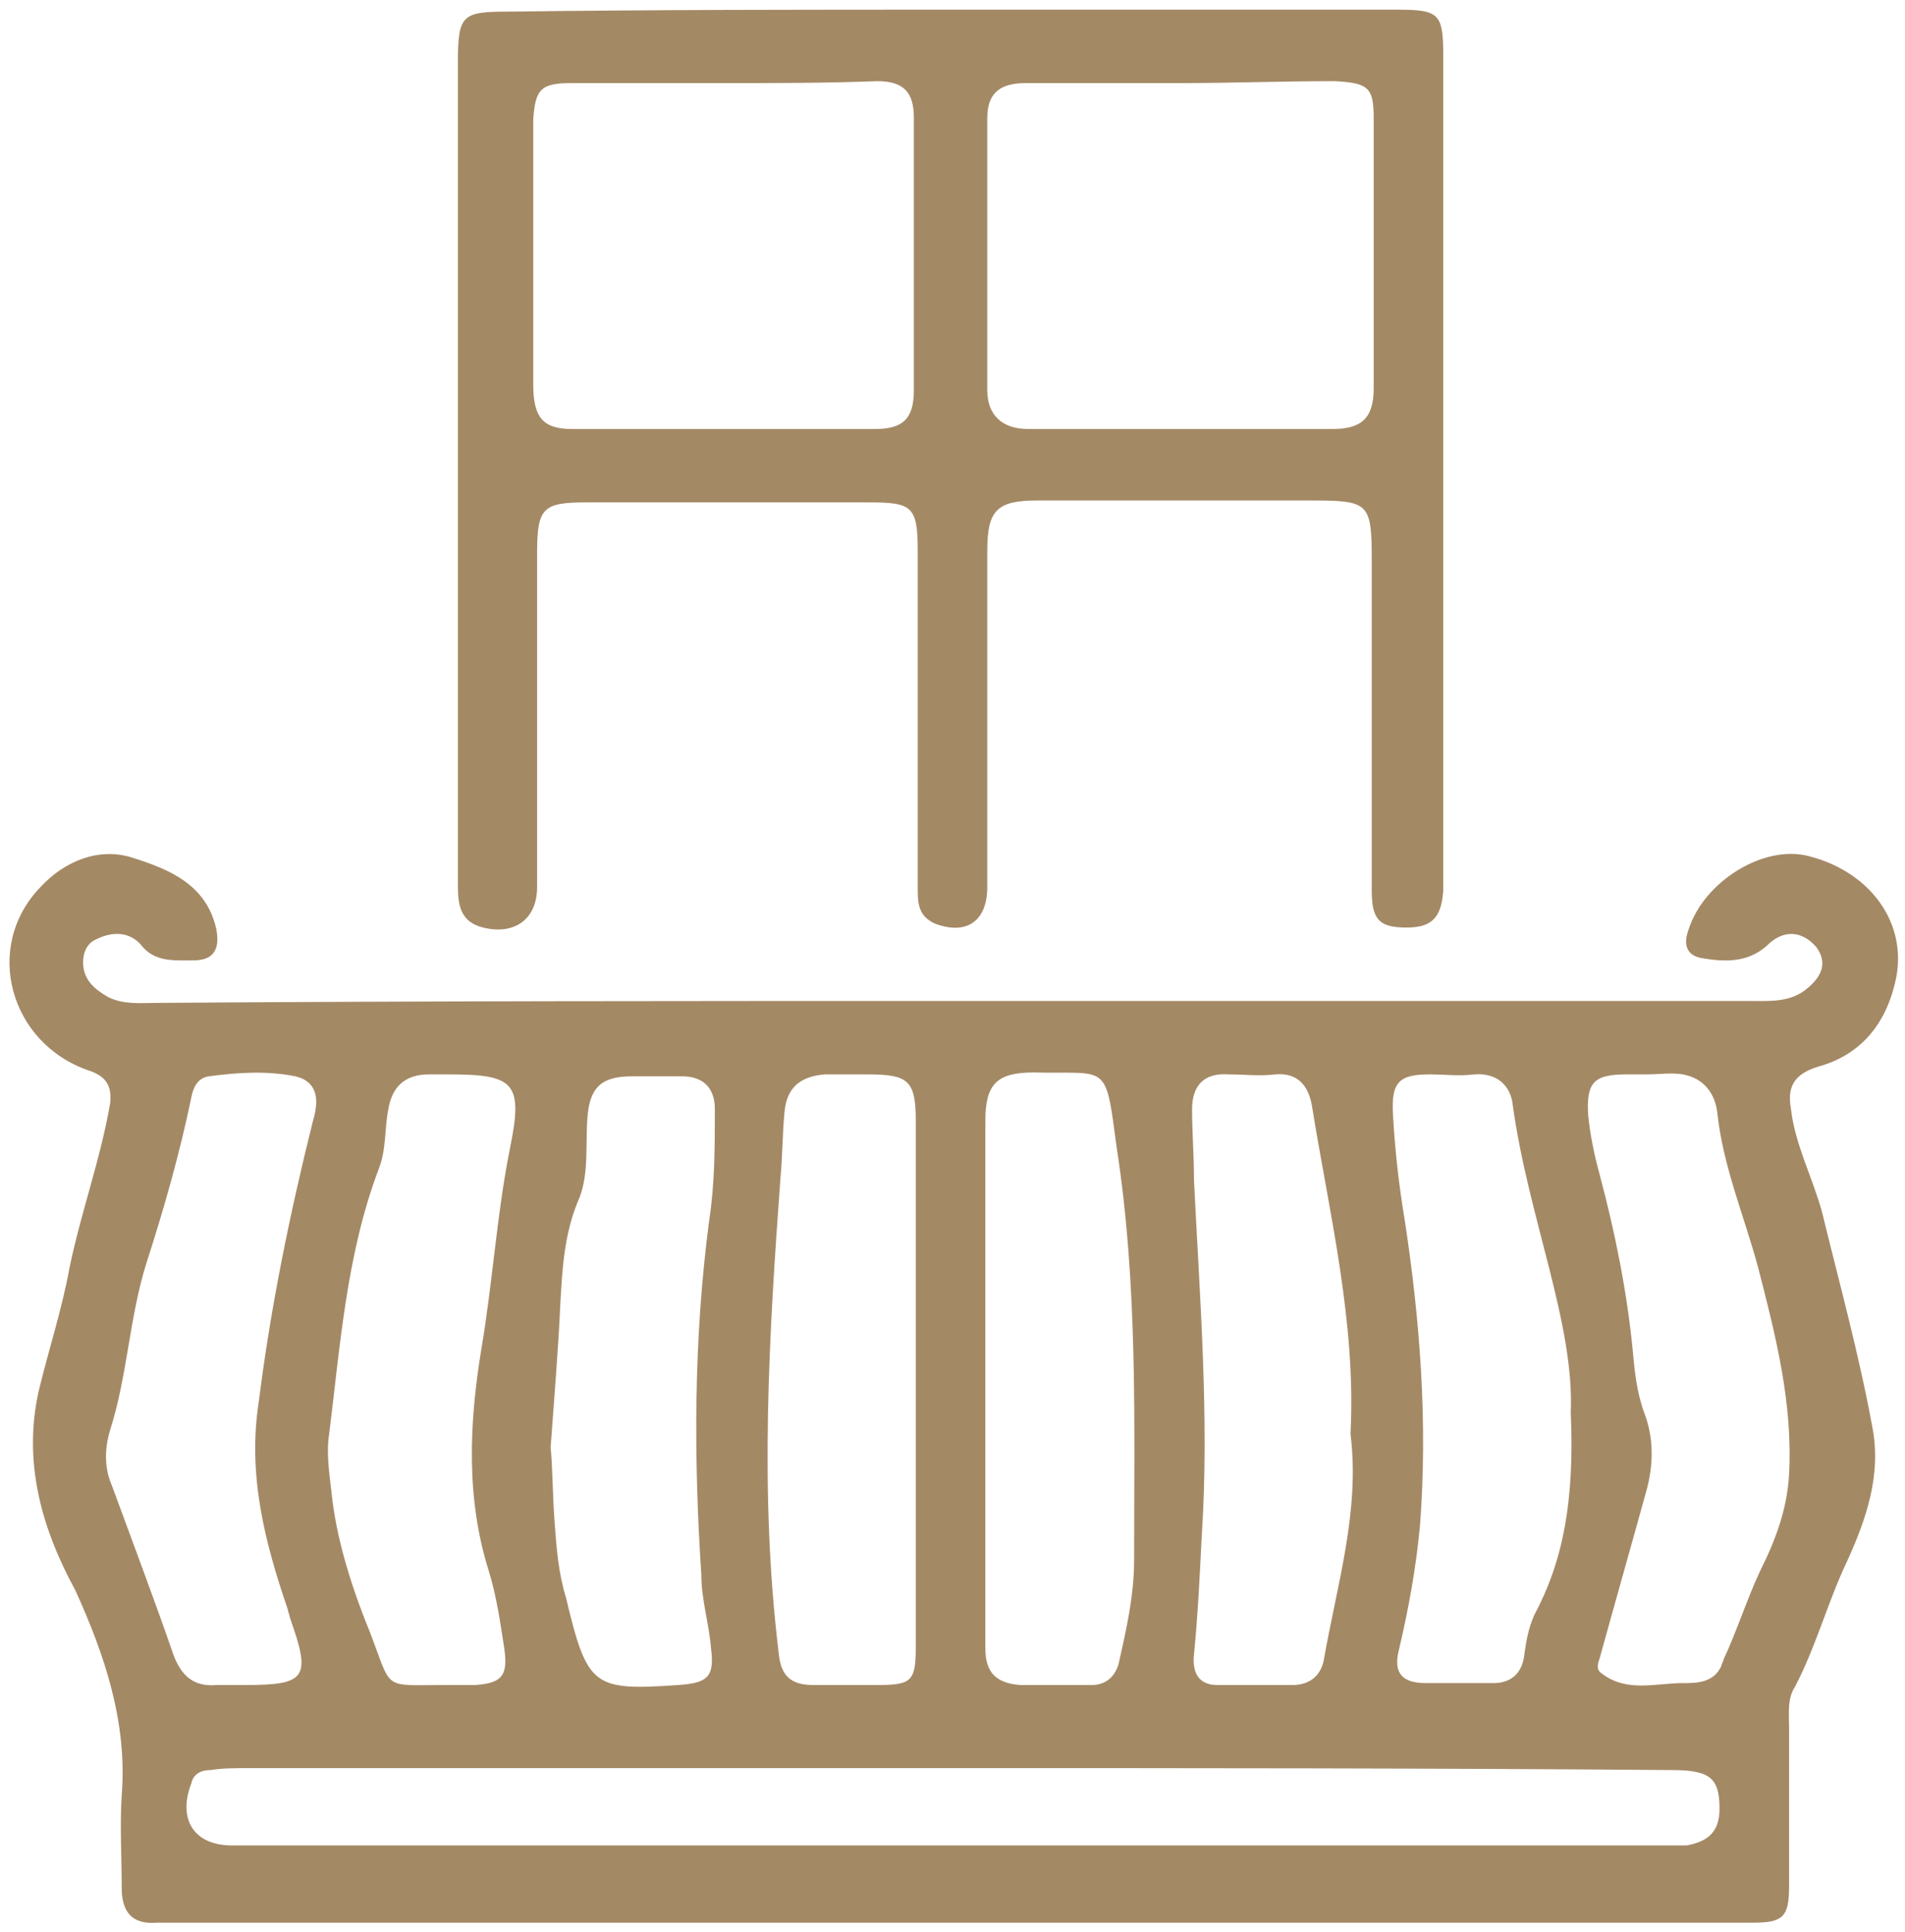
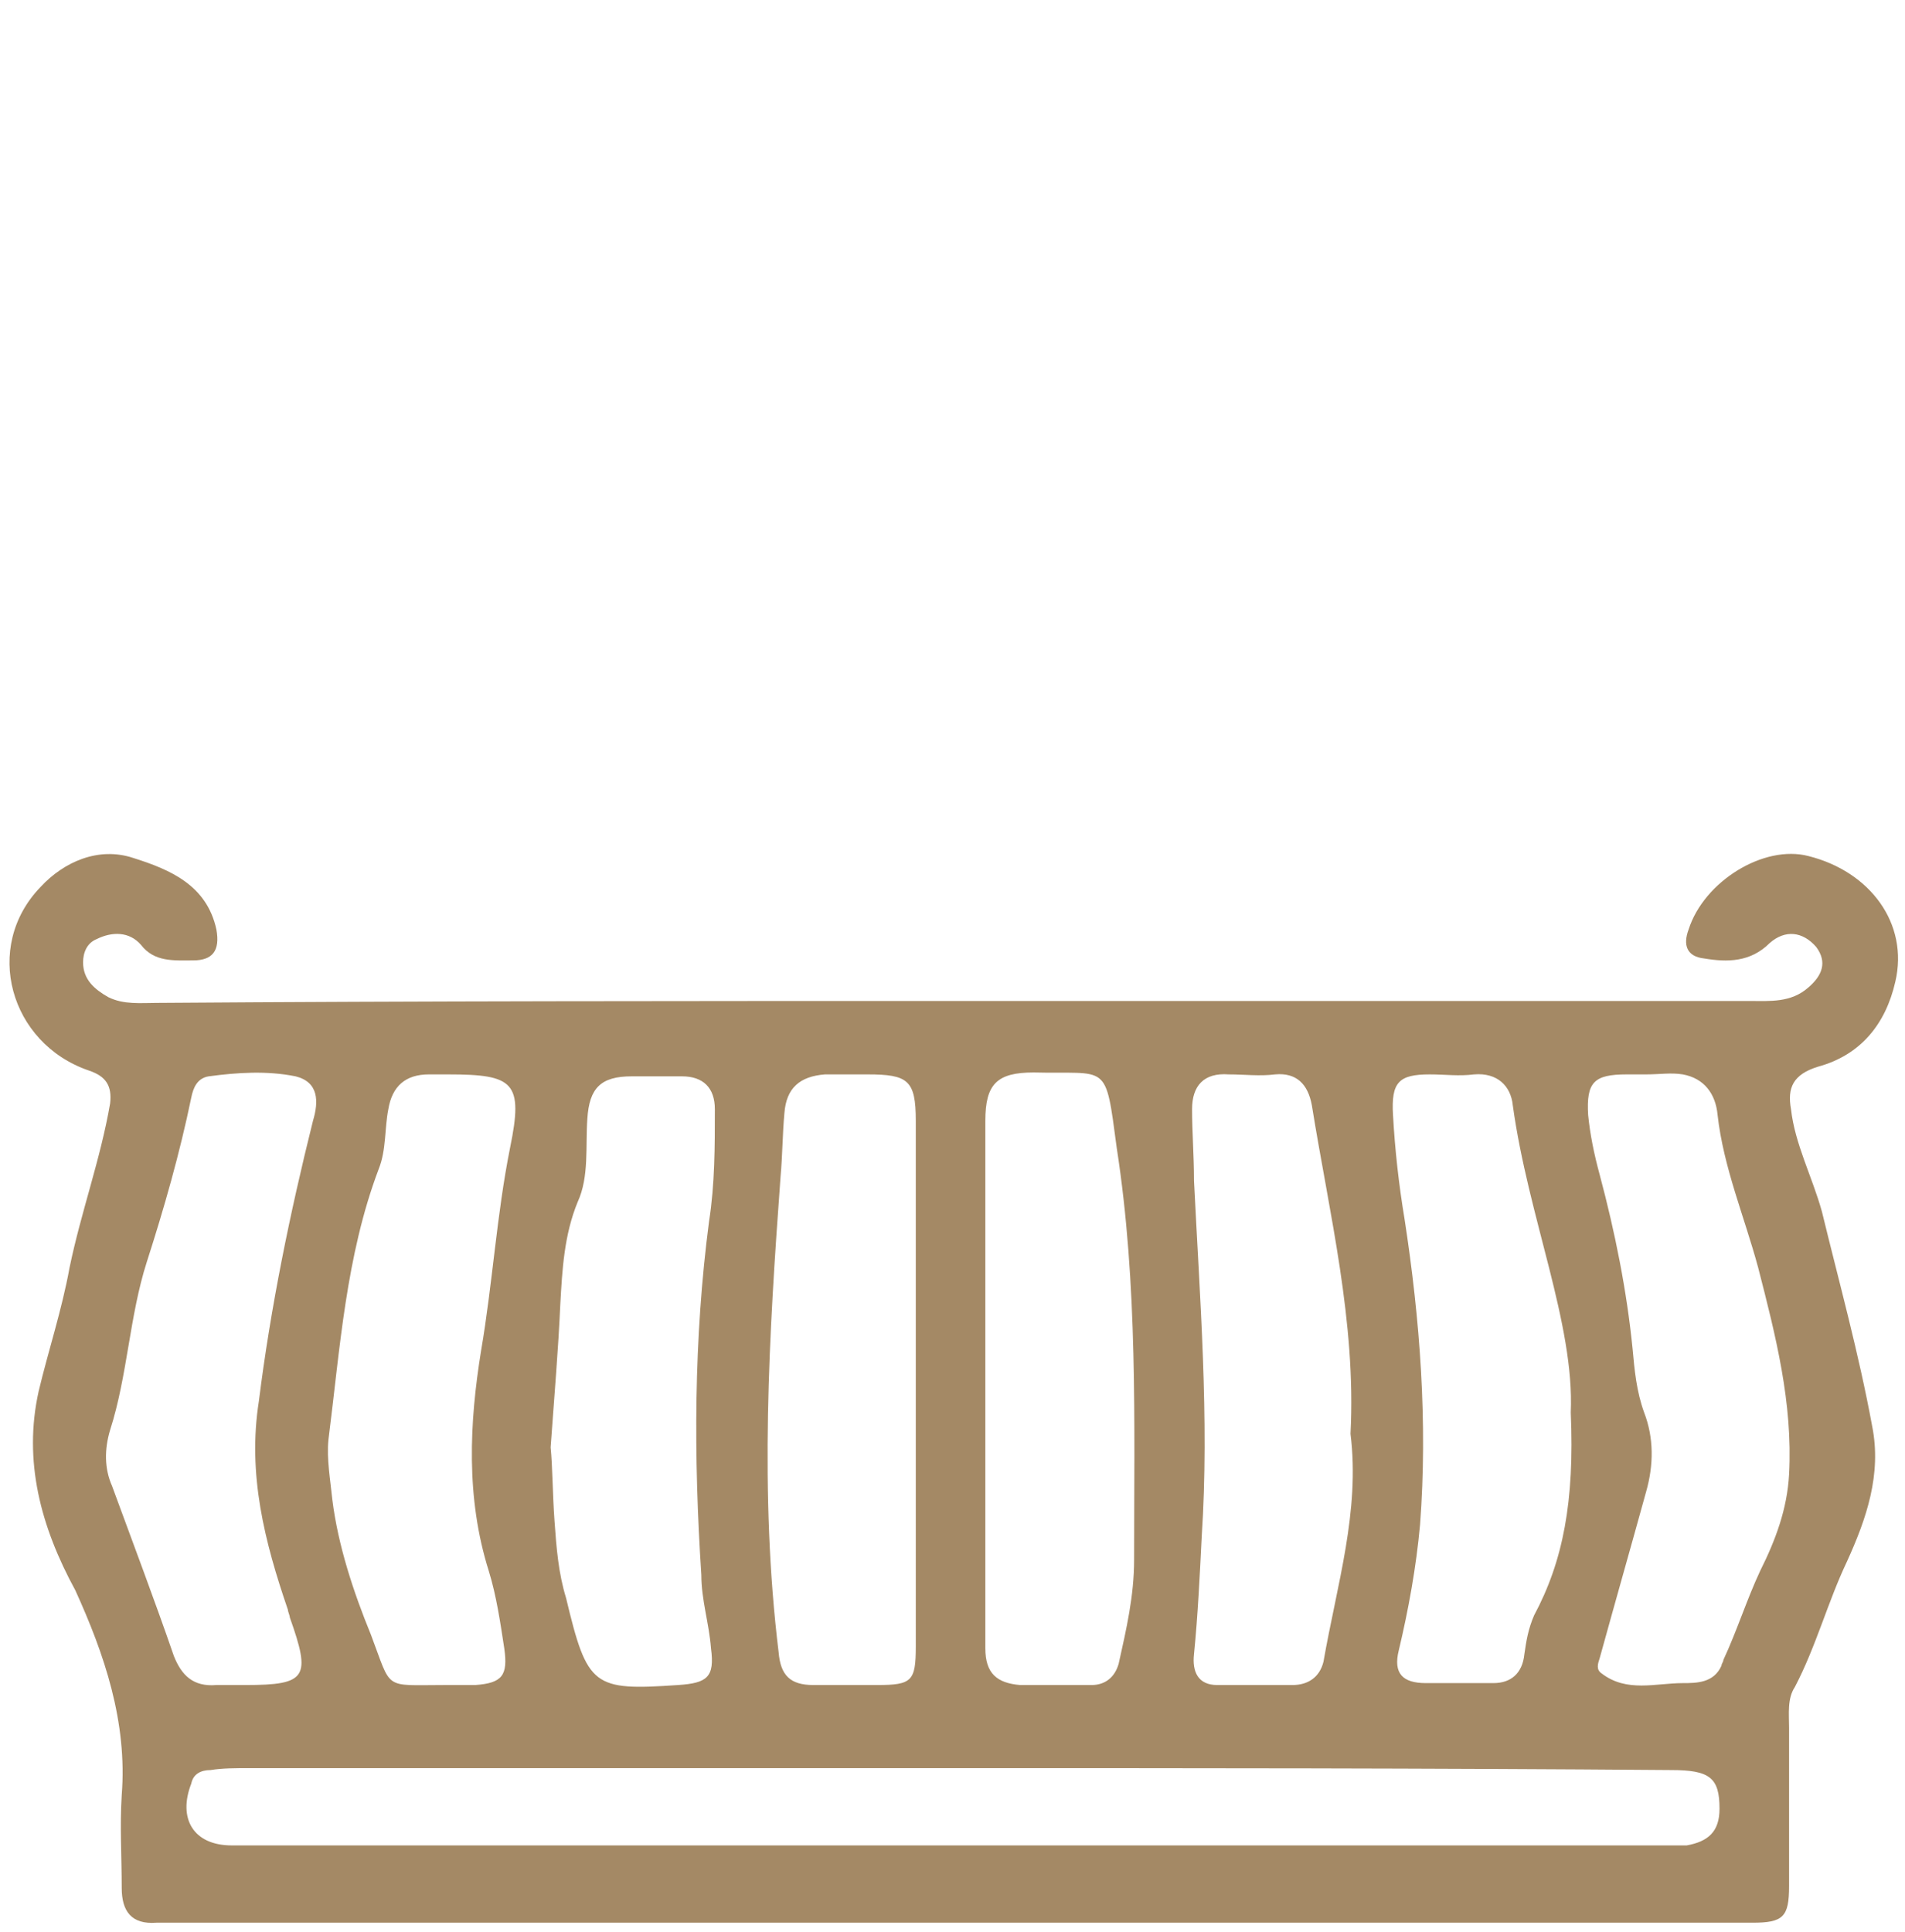
<svg xmlns="http://www.w3.org/2000/svg" id="Layer_1" x="0px" y="0px" viewBox="0 0 98.6 100" style="enable-background:new 0 0 98.6 100;" xml:space="preserve">
  <style type="text/css"> .st0{fill:#A48965;} </style>
  <g>
    <path class="st0" d="M49.3,51.8c13.8,0,27.6,0,41.3,0c1,0,2.1,0.1,3-0.7c0.7-0.6,1-1.3,0.4-2.1c-0.7-0.8-1.6-0.9-2.4-0.2 c-1,1-2.2,1-3.4,0.8c-0.9-0.1-1.1-0.7-0.8-1.5c0.8-2.5,3.9-4.4,6.2-3.8c3.2,0.8,5.2,3.5,4.5,6.5c-0.5,2.2-1.8,3.8-4,4.4 c-1.3,0.4-1.6,1.1-1.4,2.2c0.2,1.8,1.1,3.5,1.6,5.3c0.9,3.7,1.9,7.3,2.6,11.1c0.5,2.5-0.3,4.8-1.3,7c-1,2.1-1.6,4.4-2.7,6.5 c-0.4,0.6-0.3,1.4-0.3,2.1c0,2.7,0,5.4,0,8.2c0,1.6-0.3,1.9-1.9,1.9c-0.4,0-0.8,0-1.2,0c-26.6,0-53.3,0-79.9,0c-0.5,0-1,0-1.5,0 c-1.3,0.1-1.8-0.6-1.8-1.8c0-1.6-0.1-3.2,0-4.8c0.3-3.8-0.9-7.3-2.4-10.6C2.1,79,1.2,75.6,2,72c0.5-2.1,1.2-4.2,1.6-6.4 c0.6-2.9,1.6-5.6,2.1-8.5c0.1-0.9-0.2-1.4-1.1-1.7C0.5,54-0.9,49,2.1,45.9c1.2-1.3,3-2.1,4.8-1.5c1.9,0.6,3.8,1.4,4.3,3.7 c0.2,1.1-0.2,1.6-1.2,1.6c-1,0-2,0.1-2.7-0.8c-0.6-0.7-1.5-0.7-2.3-0.3c-0.5,0.2-0.7,0.7-0.7,1.2c0,0.9,0.6,1.4,1.3,1.8 c0.8,0.4,1.7,0.3,2.5,0.3C21.8,51.8,35.5,51.8,49.3,51.8z M49.2,91.5c-12.1,0-24.2,0-36.3,0c-0.7,0-1.4,0-2,0.1 c-0.5,0-0.9,0.2-1,0.7c-0.7,1.8,0.1,3.2,2.1,3.2c0.3,0,0.6,0,1,0c24.3,0,48.6,0,72.9,0c0.5,0,0.9,0,1.4,0c1.1-0.2,1.7-0.7,1.7-1.9 c0-1.6-0.5-2-2.5-2C74,91.5,61.6,91.5,49.2,91.5z M51,71.6C51,71.6,51,71.6,51,71.6c0,4.6,0,9.1,0,13.7c0,1.3,0.6,1.8,1.8,1.9 c1.2,0,2.4,0,3.7,0c0.7,0,1.2-0.4,1.4-1.1c0.4-1.8,0.8-3.5,0.8-5.4c0-7.1,0.2-14.2-0.9-21.3c-0.6-4.5-0.4-3.8-4.3-3.9 c-1.9,0-2.5,0.6-2.5,2.5C51,62.6,51,67.1,51,71.6z M47.4,71.6c0-1,0-2.1,0-3.1c0-3.5,0-7,0-10.5c0-2.1-0.4-2.4-2.5-2.4 c-0.7,0-1.5,0-2.2,0c-1.3,0.1-2,0.7-2.1,2c-0.1,1.1-0.1,2.2-0.2,3.3c-0.6,8.2-1.1,16.4-0.1,24.6c0.1,1.2,0.6,1.7,1.8,1.7 c1.1,0,2.2,0,3.3,0c1.8,0,2-0.2,2-2C47.4,80.7,47.4,76.2,47.4,71.6z M69.9,74.2c0.3-5.8-1.1-11.4-2-17c-0.2-1.1-0.8-1.7-1.9-1.6 c-0.8,0.1-1.6,0-2.4,0c-1.3-0.1-1.9,0.6-1.9,1.8c0,1.2,0.1,2.4,0.1,3.7c0.3,6.1,0.8,12.3,0.4,18.4c-0.1,2-0.2,4.1-0.4,6.1 c-0.1,0.9,0.2,1.6,1.2,1.6c1.3,0,2.6,0,3.9,0c0.8,0,1.4-0.4,1.6-1.2C69.2,82,70.4,78.2,69.9,74.2z M81.3,73.1 c0.2-4.6-2.2-10.1-3-15.9c-0.1-1-0.8-1.7-2-1.6c-0.8,0.1-1.5,0-2.3,0c-1.6,0-2,0.4-1.9,2.1c0.1,1.8,0.3,3.6,0.6,5.4 c0.8,5.2,1.2,10.5,0.8,15.8c-0.2,2.2-0.6,4.4-1.1,6.5c-0.3,1.2,0.2,1.7,1.4,1.7c1.2,0,2.4,0,3.5,0c0.9,0,1.5-0.5,1.6-1.5 c0.1-0.7,0.2-1.3,0.5-2C80.9,80.8,81.5,77.7,81.3,73.1z M28.5,74.9c0.1,1,0.1,2.4,0.2,3.8c0.1,1.4,0.2,2.7,0.6,4 c1.1,4.6,1.4,4.8,5.8,4.5c1.5-0.1,1.9-0.4,1.7-1.9c-0.1-1.3-0.5-2.5-0.5-3.8c-0.4-6.1-0.4-12.2,0.4-18.3c0.3-1.9,0.3-3.9,0.3-5.8 c0-1.1-0.6-1.7-1.7-1.7c-0.9,0-1.7,0-2.6,0c-1.6,0-2.2,0.6-2.3,2.2c-0.1,1.4,0.1,3-0.5,4.3c-0.7,1.7-0.8,3.5-0.9,5.3 C28.9,69.8,28.7,72.1,28.5,74.9z M23,87.2c0.5,0,1.1,0,1.6,0c1.4-0.1,1.7-0.5,1.5-1.9c-0.2-1.3-0.4-2.7-0.8-4 c-1.2-3.8-1-7.7-0.4-11.4c0.6-3.5,0.8-7,1.5-10.5c0.7-3.4,0.2-3.8-3.2-3.8c-0.3,0-0.6,0-1,0c-1.2,0-1.9,0.6-2.1,1.8 c-0.2,1-0.1,2.1-0.5,3.1c-1.7,4.5-2,9.3-2.6,14c-0.1,1,0.1,2.1,0.2,3.1c0.3,2.4,1.1,4.8,2,7C20.3,87.5,19.8,87.2,23,87.2z M12.7,87.2c3.2,0,3.4-0.4,2.3-3.5c0-0.1-0.1-0.3-0.1-0.4c-1.2-3.5-2.1-7-1.5-10.8C14,67.7,15,62.8,16.2,58c0.3-1,0.3-2-0.9-2.3 c-1.5-0.3-3-0.2-4.5,0c-0.6,0.1-0.8,0.6-0.9,1.1c-0.6,2.9-1.4,5.7-2.3,8.5c-0.9,2.8-1,5.9-1.9,8.7c-0.3,1-0.3,2,0.1,2.9 C6.9,79.9,8,82.8,9,85.7c0.4,1,1,1.6,2.2,1.5C11.7,87.2,12.2,87.2,12.7,87.2z M85.2,55.6C85.2,55.6,85.2,55.6,85.2,55.6 c-0.3,0-0.6,0-1,0c-1.7,0-2.1,0.4-2,2.1c0.1,1,0.3,2,0.6,3.1c0.8,3,1.4,6,1.7,9c0.1,1.1,0.2,2.2,0.6,3.3c0.5,1.3,0.5,2.7,0.1,4.1 c-0.8,2.9-1.6,5.7-2.4,8.6c-0.1,0.3-0.2,0.6,0.1,0.8c1.3,1,2.8,0.5,4.2,0.5c0.7,0,1.6,0,2-0.9c0-0.1,0.1-0.2,0.1-0.3 c0.7-1.5,1.2-3.1,1.9-4.6c0.8-1.6,1.4-3.2,1.5-5c0.2-3.7-0.7-7.2-1.6-10.7c-0.7-2.6-1.8-5.2-2.1-7.9c-0.1-1.1-0.7-1.9-1.8-2.1 C86.5,55.5,85.9,55.6,85.2,55.6z" />
-     <path class="st0" d="M49.3,0.5c7.7,0,15.3,0,23,0c2.2,0,2.4,0.2,2.4,2.4c0,14,0,28,0,42c0,0.4,0,0.8,0,1.2 c-0.1,1.4-0.6,1.9-1.9,1.9c-1.4,0-1.8-0.4-1.8-1.9c0-5.7,0-11.3,0-17c0-3.1-0.1-3.2-3.2-3.2c-4.7,0-9.4,0-14.1,0 c-2.1,0-2.6,0.5-2.6,2.6c0,5.8,0,11.6,0,17.4c0,1.8-1.1,2.5-2.7,1.9c-0.9-0.4-0.9-1.1-0.9-1.9c0-5.3,0-10.5,0-15.8 c0-0.5,0-1.1,0-1.6c0-2.3-0.3-2.5-2.5-2.5c-4.9,0-9.8,0-14.7,0c-2.2,0-2.5,0.3-2.5,2.6c0,5.8,0,11.5,0,17.3c0,1.7-1.2,2.5-2.8,2.1 c-1.2-0.3-1.3-1.2-1.3-2.2c0-9,0-18,0-27.1c0-5.1,0-10.2,0-15.4c0-2.6,0.2-2.7,2.8-2.7C34,0.5,41.7,0.5,49.3,0.5z M61.1,4.3 c-2.7,0-5.3,0-8,0c-1.2,0-2,0.4-2,1.8c0,4.7,0,9.4,0,14.1c0,1.3,0.8,2,2.1,2c5.3,0,10.5,0,15.8,0c1.5,0,2.1-0.6,2.1-2.1 c0-4.7,0-9.3,0-14c0-1.6-0.3-1.8-2-1.9C66.3,4.2,63.7,4.3,61.1,4.3z M37.5,4.3c-2.6,0-5.3,0-7.9,0c-1.6,0-1.9,0.3-2,1.9 c0,0.9,0,1.8,0,2.7c0,3.7,0,7.3,0,11c0,1.7,0.5,2.3,2,2.3c5.2,0,10.5,0,15.7,0c1.4,0,2-0.5,2-2c0-4.7,0-9.4,0-14.1 c0-1.3-0.5-1.9-1.9-1.9C42.8,4.3,40.2,4.3,37.5,4.3z" />
  </g>
</svg>